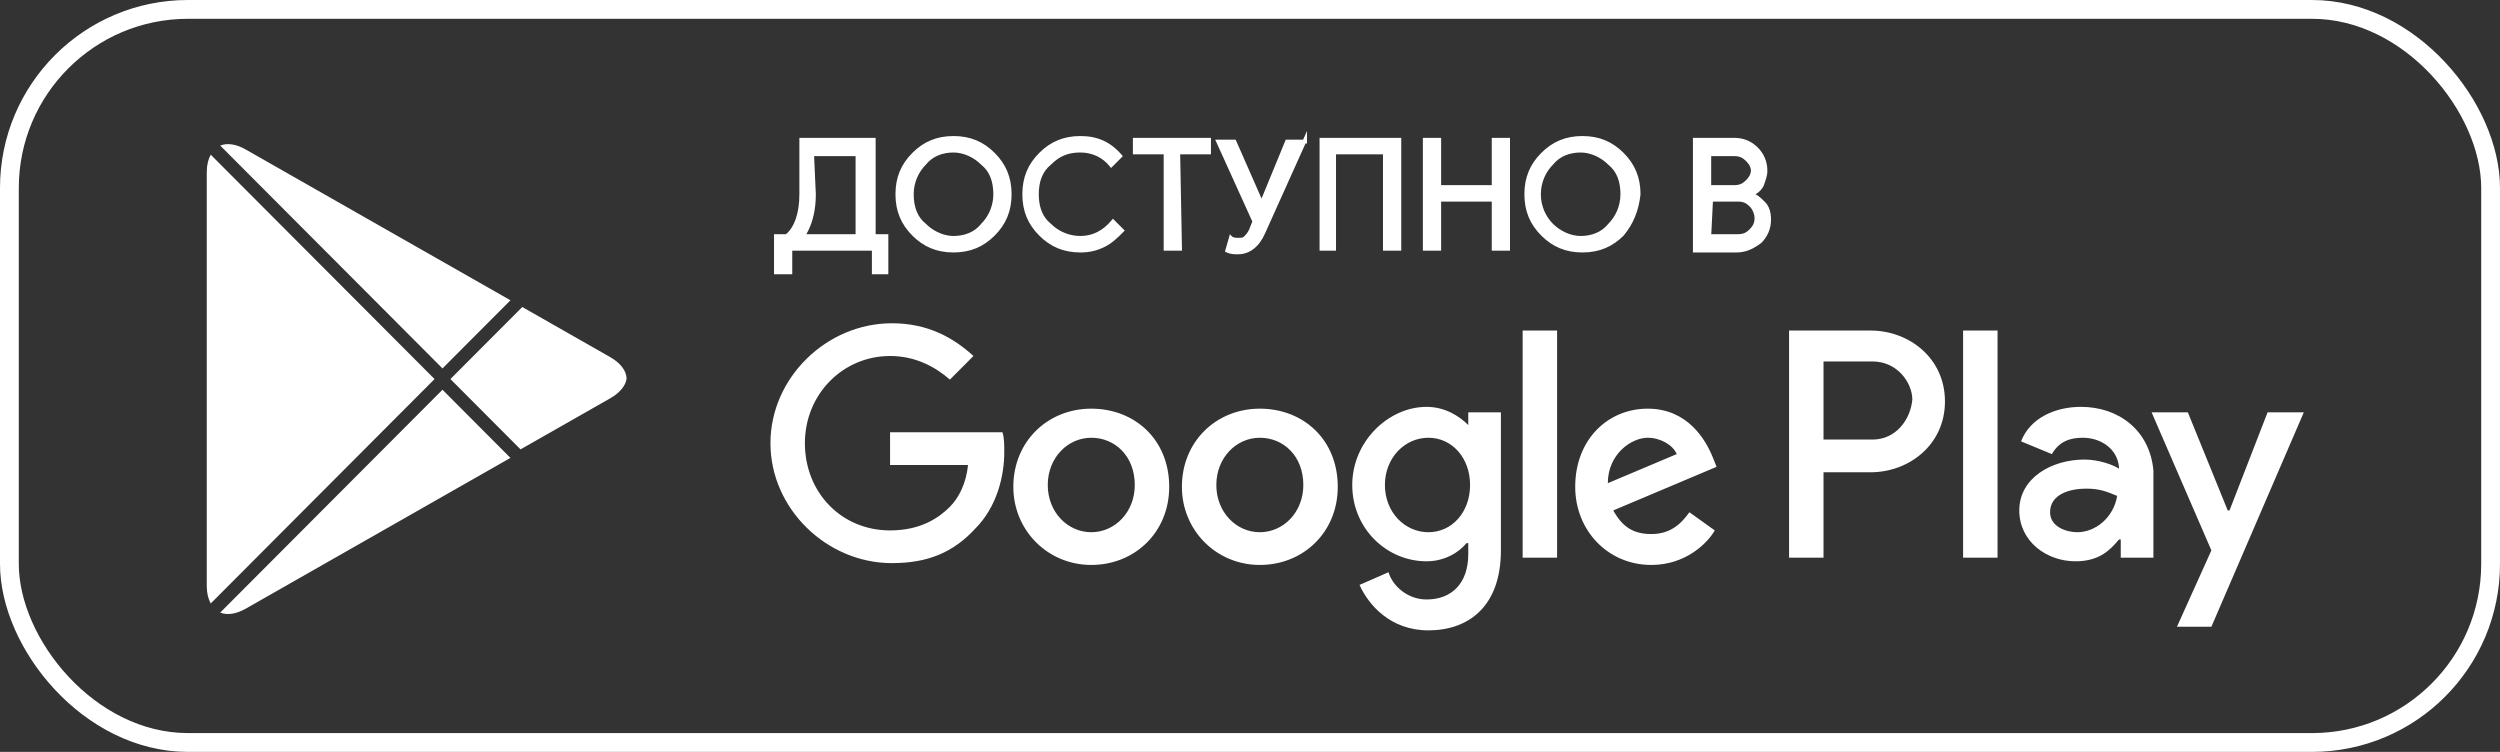
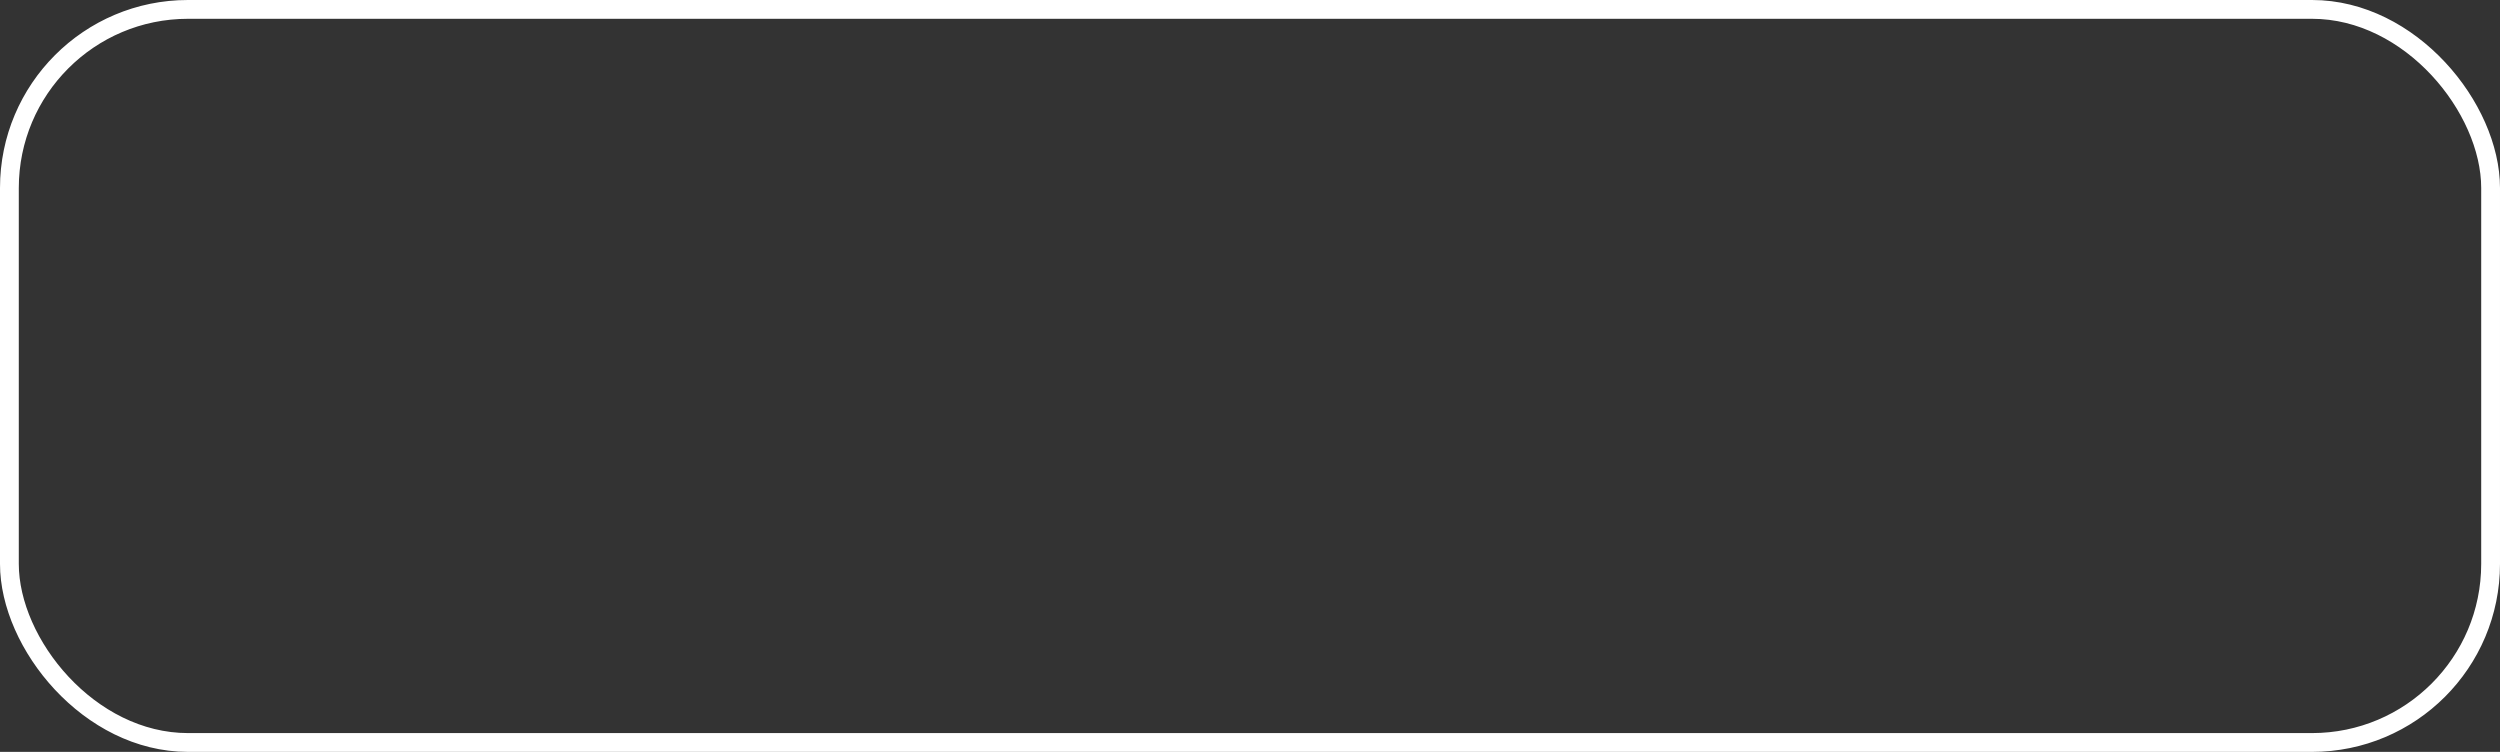
<svg xmlns="http://www.w3.org/2000/svg" width="133" height="40" viewBox="0 0 133 40" fill="none">
  <rect x="0" y="0" width="133" height="40" fill="#333333" stroke="none" />
  <rect x="0.5" y="0.5" width="132" height="39" rx="9.5" stroke="white" />
-   <path d="M75.894 21.645C76.859 21.645 77.63 22.128 78.112 22.611V21.935H79.848V29.281C79.848 32.278 78.112 33.535 75.99 33.535C73.966 33.535 72.808 32.181 72.326 31.118L73.869 30.441C74.062 31.118 74.834 31.892 75.894 31.892C77.244 31.891 78.112 31.021 78.112 29.475V28.895H78.016C77.63 29.378 76.859 29.861 75.894 29.861C73.773 29.861 71.941 28.122 71.94 25.802C71.94 23.482 73.87 21.645 75.894 21.645ZM118.515 27.155H118.61L120.636 21.935H122.563L117.646 33.342H115.814L117.646 29.281L114.465 21.935H116.393L118.515 27.155ZM27.155 24.36L13.078 32.379C12.555 32.675 12.082 32.738 11.716 32.589L23.541 20.734L27.155 24.36ZM23.119 20.166L11.21 32.105C11.079 31.859 11 31.551 11 31.177V9.155C11 8.781 11.079 8.474 11.21 8.228L23.119 20.166ZM58.056 21.741C60.37 21.741 62.202 23.385 62.202 25.898C62.202 28.315 60.37 30.055 58.056 30.055C55.742 30.055 53.909 28.218 53.909 25.898C53.909 23.482 55.742 21.741 58.056 21.741ZM67.023 21.741C69.337 21.741 71.169 23.385 71.169 25.898C71.169 28.315 69.337 30.055 67.023 30.055C64.709 30.055 62.877 28.218 62.877 25.898C62.877 23.482 64.709 21.741 67.023 21.741ZM87.658 21.741C89.779 21.741 90.743 23.385 91.129 24.352L91.322 24.835L85.826 27.155C86.308 28.025 86.887 28.411 87.851 28.411C88.815 28.411 89.394 27.929 89.876 27.252L91.226 28.218C90.84 28.894 89.683 30.055 87.851 30.055C85.537 30.055 83.801 28.218 83.801 25.898C83.801 23.385 85.537 21.741 87.658 21.741ZM47.448 17.198C49.377 17.198 50.727 17.972 51.788 18.939L50.534 20.195C49.763 19.519 48.702 18.939 47.352 18.939C44.846 18.939 42.82 20.968 42.82 23.578C42.82 26.188 44.749 28.218 47.352 28.218C48.991 28.218 49.956 27.542 50.534 26.962C51.016 26.479 51.403 25.705 51.499 24.738H47.352V22.998H53.331C53.428 23.288 53.427 23.675 53.427 24.061C53.427 25.318 53.041 26.961 51.885 28.121C50.728 29.378 49.377 29.958 47.448 29.958C43.977 29.958 40.988 27.058 40.988 23.578C40.988 20.098 43.977 17.198 47.448 17.198ZM110.703 21.645C112.728 21.645 114.368 22.902 114.561 25.028V29.668H112.824V28.701H112.729C112.247 29.281 111.667 29.861 110.414 29.861C108.871 29.861 107.426 28.798 107.426 27.155C107.426 25.415 109.16 24.448 110.896 24.448C111.667 24.448 112.44 24.738 112.729 24.932V24.835C112.633 23.869 111.765 23.288 110.801 23.288C110.126 23.288 109.546 23.482 109.16 24.158L107.521 23.481C108.003 22.225 109.353 21.645 110.703 21.645ZM82.837 29.668H81.005V17.585H82.837V29.668ZM99.519 17.585C101.544 17.585 103.471 19.035 103.472 21.355C103.472 23.674 101.544 25.125 99.519 25.125H97.011V29.668H95.179V17.585H99.519ZM106.269 29.668H104.437V17.585H106.269V29.668ZM58.056 23.288C56.802 23.288 55.741 24.352 55.741 25.802C55.741 27.252 56.802 28.314 58.056 28.314C59.309 28.314 60.37 27.252 60.37 25.802C60.37 24.255 59.309 23.288 58.056 23.288ZM67.023 23.288C65.77 23.288 64.709 24.352 64.709 25.802C64.709 27.252 65.77 28.314 67.023 28.314C68.277 28.314 69.337 27.252 69.337 25.802C69.337 24.255 68.277 23.288 67.023 23.288ZM75.99 23.288C74.737 23.288 73.677 24.352 73.677 25.802C73.677 27.252 74.737 28.314 75.99 28.314C77.244 28.314 78.208 27.252 78.208 25.802C78.208 24.352 77.244 23.288 75.99 23.288ZM110.992 25.995C110.125 25.995 109.064 26.285 109.064 27.252C109.065 28.025 109.933 28.314 110.511 28.314C111.476 28.314 112.44 27.542 112.633 26.382C112.151 26.189 111.764 25.995 110.992 25.995ZM87.658 23.288C86.79 23.288 85.537 24.159 85.537 25.705L89.201 24.158C89.008 23.675 88.333 23.288 87.658 23.288ZM32.448 18.989C33.014 19.312 33.326 19.722 33.335 20.148C33.279 20.531 32.968 20.904 32.449 21.199L27.693 23.907L23.962 20.166L27.785 16.333L32.448 18.989ZM97.011 23.385H99.614C100.868 23.385 101.639 22.321 101.736 21.258C101.736 20.388 100.964 19.229 99.614 19.229H97.011V23.385ZM11.716 7.745C12.084 7.596 12.556 7.659 13.078 7.956L27.156 15.975L23.541 19.6L11.716 7.745ZM46.584 12.458H47.259V14.591H46.385V13.335H42.148V14.591H41.178V12.458H41.817C42.25 12.092 42.527 11.366 42.527 10.335V7.335H46.584V12.458ZM69.533 7.631H69.454L67.307 12.403C67.007 13.103 66.497 13.528 65.865 13.528C65.675 13.528 65.459 13.529 65.242 13.421L65.168 13.384L65.19 13.304L65.384 12.627L65.43 12.463L65.551 12.584C65.577 12.61 65.624 12.63 65.689 12.641C65.751 12.651 65.817 12.651 65.865 12.651C66.066 12.651 66.118 12.647 66.181 12.584C66.274 12.491 66.359 12.404 66.446 12.23L66.624 11.786L64.714 7.572L64.649 7.432H65.737L65.764 7.491L67.115 10.562L68.376 7.493L68.401 7.432H69.324L69.342 7.394L69.533 6.969V7.631ZM92.285 7.335C92.797 7.335 93.208 7.541 93.514 7.848C93.82 8.154 94.024 8.566 94.024 9.078C94.024 9.389 93.919 9.606 93.827 9.883L93.824 9.89L93.821 9.896C93.74 10.059 93.598 10.22 93.397 10.334C93.6 10.447 93.755 10.602 93.899 10.747C94.117 10.966 94.218 11.286 94.218 11.688C94.218 12.2 94.012 12.612 93.706 12.919L93.701 12.924L93.695 12.928C93.301 13.224 92.894 13.432 92.382 13.432H90.064V7.335H92.285ZM50.727 7.237C51.622 7.237 52.323 7.538 52.92 8.137C53.517 8.735 53.816 9.438 53.816 10.334C53.816 11.23 53.517 11.932 52.92 12.531C52.323 13.13 51.622 13.431 50.727 13.431C49.833 13.431 49.132 13.13 48.535 12.531C47.938 11.932 47.639 11.23 47.639 10.334C47.639 9.438 47.938 8.735 48.535 8.137C49.132 7.538 49.833 7.237 50.727 7.237ZM57.477 7.237C58.373 7.237 59.076 7.539 59.675 8.238L59.734 8.309L59.67 8.374L59.188 8.857L59.108 8.937L59.038 8.85C58.672 8.39 58.122 8.113 57.477 8.113C57.15 8.113 56.873 8.161 56.623 8.264C56.373 8.366 56.143 8.527 55.909 8.761L55.901 8.769L55.838 8.69L55.9 8.769C55.45 9.13 55.263 9.676 55.263 10.334C55.263 10.91 55.407 11.399 55.744 11.755L55.9 11.899L55.909 11.906L56.056 12.04C56.418 12.341 56.912 12.554 57.477 12.554C58.119 12.554 58.67 12.28 59.136 11.72L59.206 11.635L59.284 11.713L59.766 12.196L59.836 12.267L59.766 12.338C59.478 12.626 59.178 12.928 58.775 13.13C58.376 13.33 57.975 13.431 57.477 13.431C56.583 13.431 55.882 13.13 55.285 12.531C54.688 11.932 54.389 11.23 54.389 10.334C54.389 9.438 54.688 8.735 55.285 8.137C55.882 7.538 56.583 7.237 57.477 7.237ZM84.186 7.237C85.081 7.237 85.782 7.538 86.379 8.137C86.976 8.735 87.275 9.438 87.275 10.334V10.345C87.177 11.233 86.88 11.928 86.385 12.524L86.379 12.531C85.782 13.13 85.081 13.431 84.186 13.431C83.292 13.431 82.591 13.13 81.994 12.531C81.397 11.932 81.098 11.23 81.098 10.334C81.098 9.438 81.397 8.735 81.994 8.137C82.591 7.538 83.292 7.237 84.186 7.237ZM64.423 8.211H62.785L62.88 13.232L62.882 13.335H61.908V8.211H60.27V7.335H64.423V8.211ZM74.547 13.335H73.575V8.211H71.076V13.335H70.201V7.335H74.547V13.335ZM76.668 9.848H79.361V7.335H80.332V13.335H79.361V10.725H76.668V13.335H75.697V7.335H76.668V9.848ZM50.727 8.113C50.17 8.113 49.624 8.3 49.263 8.753L49.256 8.762L49.255 8.761C48.886 9.13 48.609 9.686 48.609 10.334C48.609 10.91 48.753 11.399 49.091 11.755L49.247 11.899L49.256 11.906L49.402 12.041C49.764 12.343 50.249 12.554 50.727 12.554C51.285 12.554 51.831 12.368 52.192 11.915L52.199 11.906L52.333 11.759C52.633 11.396 52.845 10.9 52.845 10.334C52.845 9.676 52.658 9.13 52.208 8.769L52.199 8.762L52.27 8.69L52.199 8.761C51.829 8.389 51.275 8.113 50.727 8.113ZM84.09 8.113C83.532 8.113 82.987 8.3 82.625 8.753L82.618 8.762L82.617 8.761C82.249 9.13 81.973 9.686 81.973 10.334C81.973 10.982 82.249 11.537 82.618 11.906C82.989 12.278 83.543 12.554 84.09 12.554C84.647 12.554 85.193 12.368 85.555 11.915L85.561 11.906L85.633 11.977L85.562 11.906C85.931 11.537 86.208 10.981 86.208 10.334C86.208 9.676 86.021 9.13 85.57 8.769L85.561 8.762L85.562 8.761C85.192 8.389 84.637 8.113 84.09 8.113ZM43.402 10.33V10.335L43.393 10.661C43.354 11.342 43.189 11.957 42.899 12.458H45.517V8.308H43.31L43.402 10.33ZM91.04 12.458H92.478C92.611 12.458 92.718 12.436 92.811 12.395C92.906 12.353 92.992 12.288 93.082 12.197C93.173 12.107 93.237 12.019 93.279 11.925C93.321 11.831 93.343 11.724 93.343 11.591C93.343 11.422 93.255 11.159 93.082 10.985C92.992 10.895 92.906 10.83 92.811 10.788C92.718 10.746 92.611 10.725 92.478 10.725H91.127L91.04 12.458ZM91.035 9.848H92.285C92.418 9.848 92.525 9.826 92.618 9.784C92.712 9.742 92.799 9.678 92.89 9.587C93.071 9.405 93.149 9.236 93.149 9.078C93.149 8.96 93.106 8.835 93.007 8.703L92.89 8.568C92.799 8.478 92.712 8.414 92.618 8.372C92.525 8.33 92.418 8.308 92.285 8.308H91.035V9.848Z" fill="white" />
</svg>